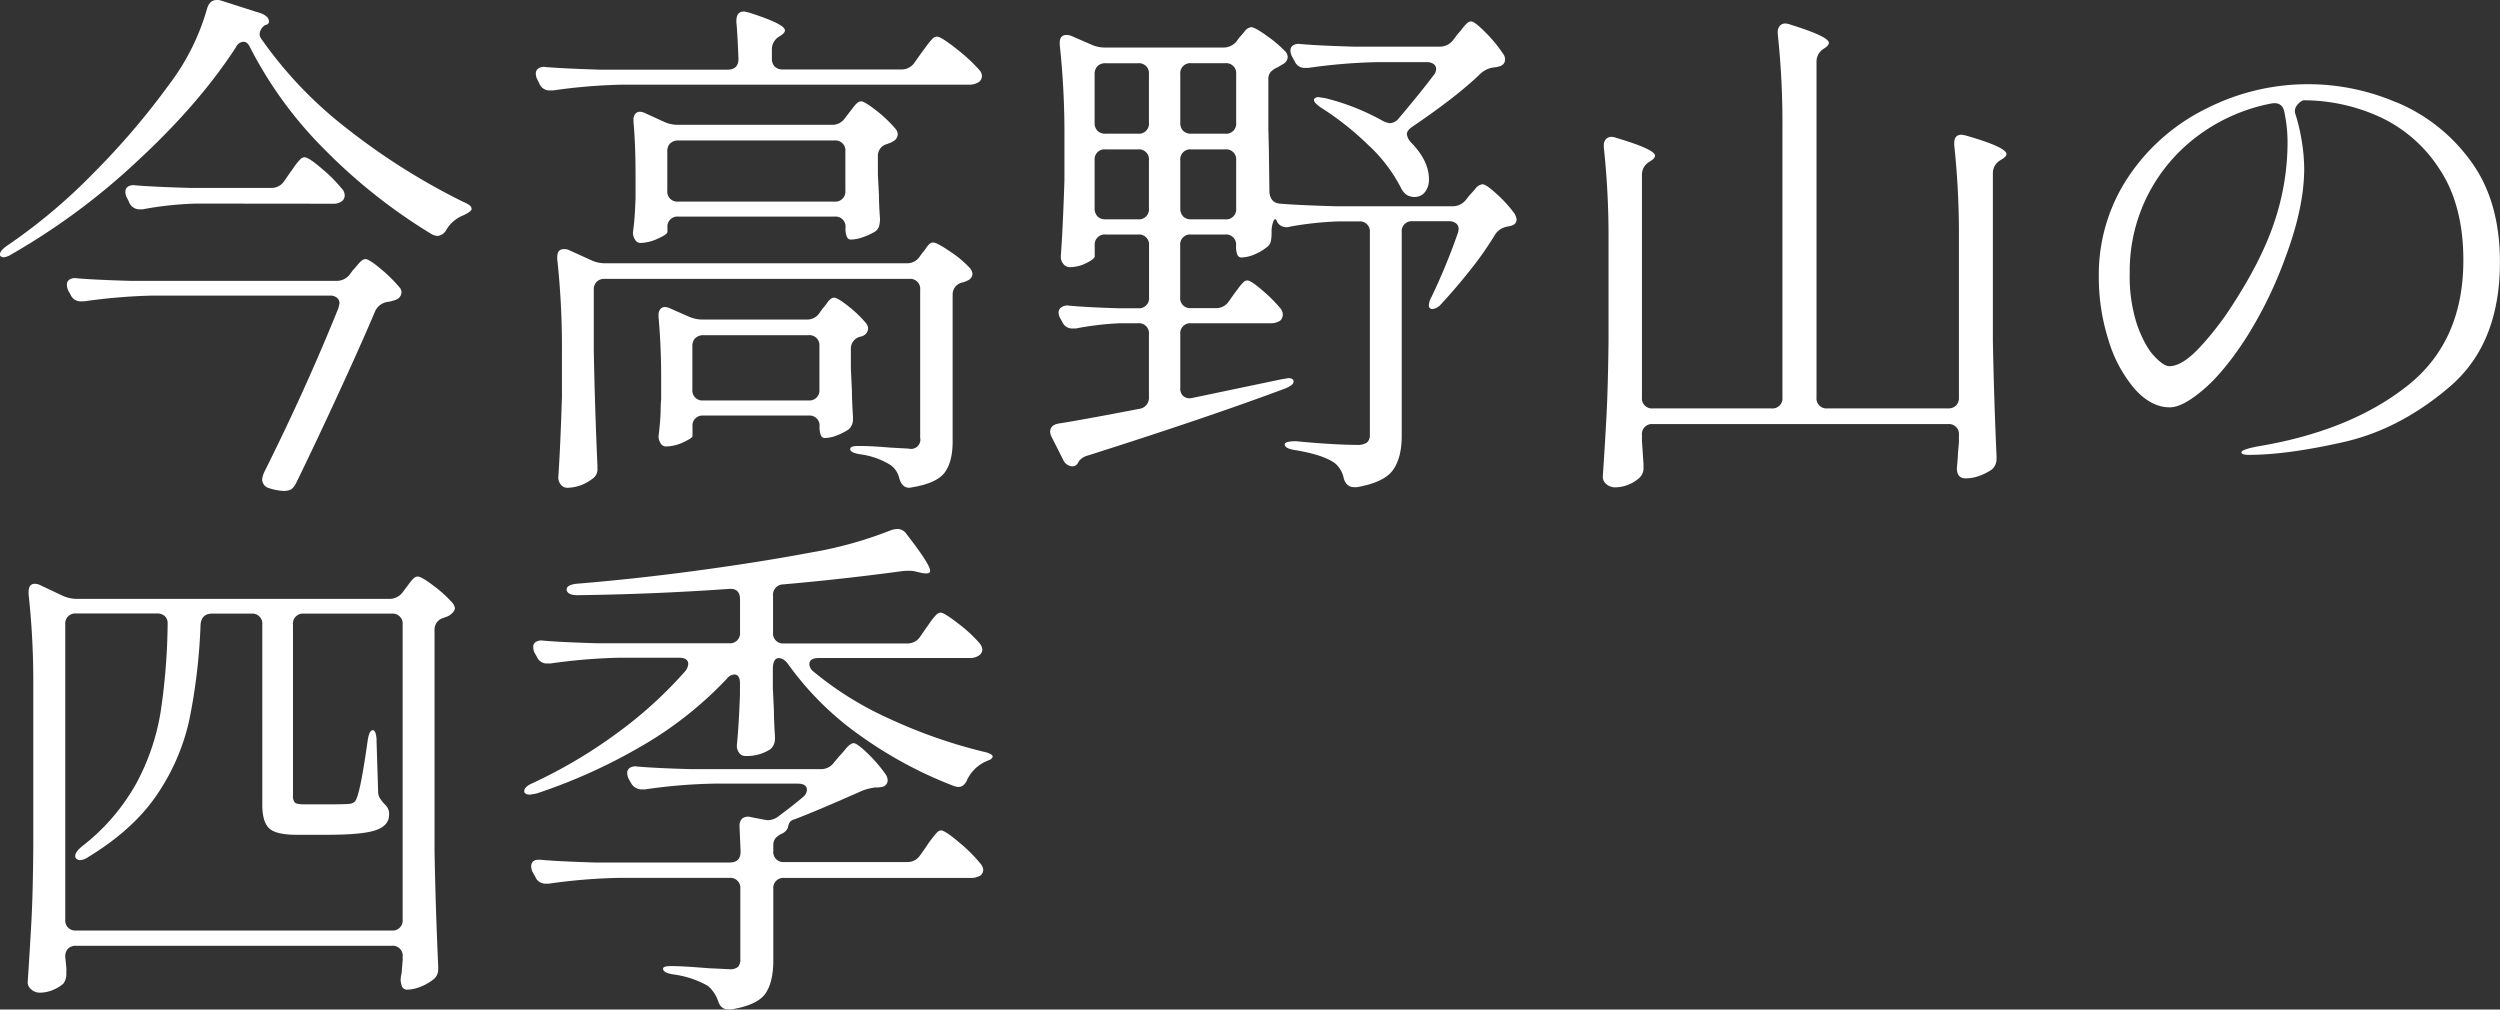
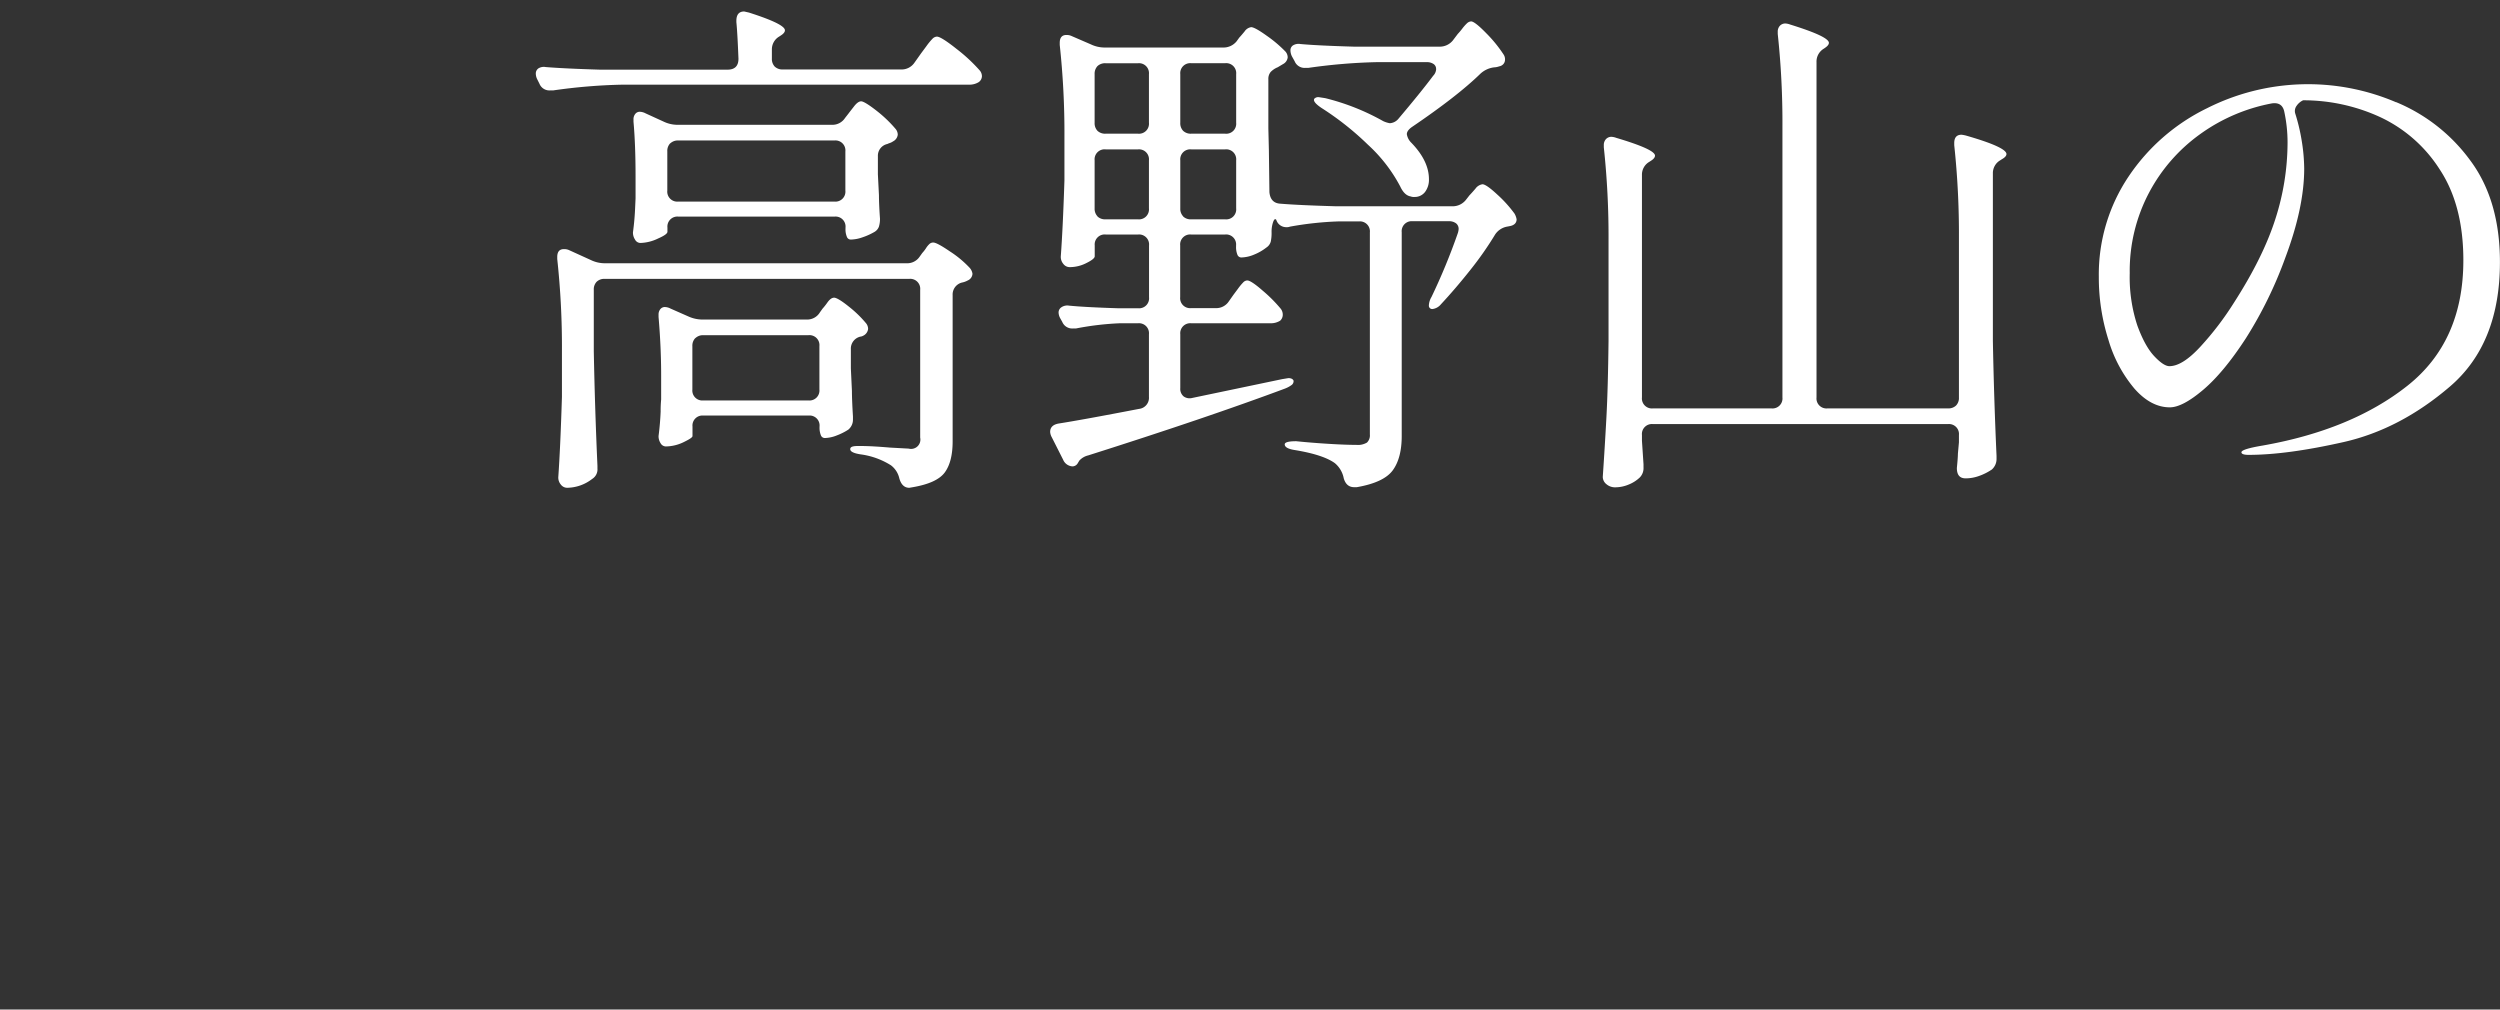
<svg xmlns="http://www.w3.org/2000/svg" viewBox="0 0 751.15 303.32">
  <rect x="0" y="0" width="751.15" height="303.32" fill="#333333" stroke="none" />
  <defs>
    <style>.cls-1{fill:#fff;}</style>
  </defs>
  <title>shiki-title-sp</title>
  <g id="レイヤー_2" data-name="レイヤー 2">
    <g id="レイヤー_1-2" data-name="レイヤー 1">
-       <path class="cls-1" d="M73.12,12.55a2.64,2.64,0,0,0-2.19,1.57q-11,17-29.5,34.13a202.24,202.24,0,0,1-38,28.17,5.16,5.16,0,0,1-2.19.86A1.15,1.15,0,0,1,0,76.73v-.31c0-.73.68-1.57,2-2.51A168.41,168.41,0,0,0,27.77,52.33,225.47,225.47,0,0,0,50.68,25.58,69.08,69.08,0,0,0,62.29,2.35C62.82.79,63.76,0,65.12,0a4,4,0,0,1,1.26.16L78.14,3.92a4.81,4.81,0,0,1,1.89,1,2,2,0,0,1,.78,1.49c0,.63-.37,1-1.1,1.1A3.53,3.53,0,0,0,78,10.36a2.6,2.6,0,0,0,.47,1.25,123.16,123.16,0,0,0,25.65,26.91,198.12,198.12,0,0,0,35.23,22.21,8.19,8.19,0,0,1,1.73.94,1.37,1.37,0,0,1,.62,1.1c0,.52-.89,1.2-2.66,2a10.31,10.31,0,0,0-5,4.39,3.36,3.36,0,0,1-2.51,1.73,4.19,4.19,0,0,1-2-.63A166.52,166.52,0,0,1,97.6,45,121.6,121.6,0,0,1,75.16,14.28C74.64,13.13,74,12.55,73.12,12.55ZM102,91.17a2.11,2.11,0,0,0-.78-1.73,3.15,3.15,0,0,0-2-.63H46a171.38,171.38,0,0,0-20.72,1.73h-.94a3.23,3.23,0,0,1-3.14-2l-.62-1.1a4.1,4.1,0,0,1-.48-1.88A1.74,1.74,0,0,1,20.87,84a3.12,3.12,0,0,1,2.2-.39q5.33.47,16.16.78h61.82a4.9,4.9,0,0,0,4.08-2l.94-1.25q.48-.48,1.65-1.89c.79-.94,1.49-1.41,2.12-1.41s2.28,1,4.63,3A43.4,43.4,0,0,1,120,86.3a2.14,2.14,0,0,1,.63,1.57,2.44,2.44,0,0,1-1.73,2.2,10,10,0,0,1-2.35.63,4.88,4.88,0,0,0-3.77,2.66q-4.39,10.36-11.14,25T89.13,144.83c-.74,1.57-1.57,2.41-2.51,2.51a4.64,4.64,0,0,1-1.42.16,15.77,15.77,0,0,1-4.23-.79,2.77,2.77,0,0,1-2.2-2.66,7.2,7.2,0,0,1,.63-2.2Q92,116.59,101.68,92.58Zm-43.15-30a102,102,0,0,0-16,1.72h-.79a3.32,3.32,0,0,1-3.29-2.19l-.63-1.26a4,4,0,0,1-.47-1.72,1.87,1.87,0,0,1,.78-1.65,3.13,3.13,0,0,1,2.2-.39q5.49.47,16.32.78H81.44a4.51,4.51,0,0,0,3.92-2l1.73-2.51c.31-.42.78-1.07,1.41-2a16.21,16.21,0,0,1,1.65-2,2,2,0,0,1,1.33-.71c.84,0,2.61,1.18,5.34,3.53a44.62,44.62,0,0,1,6.12,6.2,2.76,2.76,0,0,1,.62,1.73,2.17,2.17,0,0,1-.62,1.57,4.14,4.14,0,0,1-3,.94Z" />
      <path class="cls-1" d="M274.76,18.83l2-2.82,1.57-2.12a19.61,19.61,0,0,1,1.8-2.2A2,2,0,0,1,281.5,11q1.26,0,6,3.77a49.4,49.4,0,0,1,6.9,6.43,2.71,2.71,0,0,1,.63,1.73,2.25,2.25,0,0,1-.94,1.73,5.26,5.26,0,0,1-2.83.78H186.88a169.39,169.39,0,0,0-20.71,1.73h-.94a3.22,3.22,0,0,1-3.14-2l-.63-1.26a4,4,0,0,1-.47-1.72,1.87,1.87,0,0,1,.79-1.65,3.1,3.1,0,0,1,2.2-.39q5.64.46,16.31.78h38.29q3.3,0,3.3-3.29-.31-7.86-.63-11V6.28c0-1.89.78-2.83,2.35-2.83l1.42.32q10.81,3.45,10.82,5.33c0,.53-.42,1.05-1.25,1.57l-.47.31a4.44,4.44,0,0,0-2.2,3.93v2.67a3.32,3.32,0,0,0,.86,2.43,3.32,3.32,0,0,0,2.43.86h35.47A4.66,4.66,0,0,0,274.76,18.83ZM179.27,84.66a3.29,3.29,0,0,0-.86,2.43v18.36q.32,17.1,1.1,34.52v.78a3.36,3.36,0,0,1-1.57,3.14,12.51,12.51,0,0,1-7.53,2.67,2.39,2.39,0,0,1-1.88-.94,3.3,3.3,0,0,1-.79-2.2q.63-8.94,1.1-24.17v-13.8a245.88,245.88,0,0,0-1.41-27.62V77.2c0-1.57.68-2.35,2-2.35a3.49,3.49,0,0,1,1.57.31l6.59,3a9.63,9.63,0,0,0,4.08.94H272.4a4.5,4.5,0,0,0,3.93-2l.78-1.09a10.74,10.74,0,0,0,1.1-1.41,6.25,6.25,0,0,1,1.1-1.34,1.66,1.66,0,0,1,1.1-.39q1.09,0,5,2.67a31.18,31.18,0,0,1,6,5,3.41,3.41,0,0,1,.78,1.72,2.31,2.31,0,0,1-1.41,2,6,6,0,0,1-1.72.63,3.69,3.69,0,0,0-2.83,3.77v43.93q0,6.12-2.35,9.34t-9.73,4.47l-.94.16c-1.47,0-2.46-.94-3-2.83a6.81,6.81,0,0,0-2.51-3.92,22.62,22.62,0,0,0-9.11-3.29c-2.09-.32-3.13-.84-3.13-1.57s.83-.95,2.51-.95,3.47.06,5.1.16,3.06.21,4.31.32l5.65.31a2.8,2.8,0,0,0,3.45-3.3V87.09a3,3,0,0,0-3.29-3.3H181.71A3.29,3.29,0,0,0,179.27,84.66Zm74.62-49.2,1.1-1.41c.31-.42.86-1.12,1.64-2.12s1.49-1.49,2.12-1.49,2.3,1,4.71,2.9a38.7,38.7,0,0,1,5.65,5.42,2.74,2.74,0,0,1,.63,1.72,2.57,2.57,0,0,1-1.42,2,3.64,3.64,0,0,1-.94.48,6.32,6.32,0,0,0-.78.31,3.6,3.6,0,0,0-2.83,3.61v5.49l.32,6.28q0,2.67.31,7.06a7.83,7.83,0,0,1-.31,2.35,3,3,0,0,1-1.26,1.57,19.16,19.16,0,0,1-3.61,1.65,11.21,11.21,0,0,1-3.61.7,1.24,1.24,0,0,1-1.17-.86,5.84,5.84,0,0,1-.4-2.43v-.31a3,3,0,0,0-3.29-3.3H203.83a3,3,0,0,0-3.29,3.3v1.25c0,.53-.92,1.2-2.75,2A12.92,12.92,0,0,1,192.38,73a1.84,1.84,0,0,1-1.57-1,3.81,3.81,0,0,1-.63-2.19q.47-3.45.63-6.91l.15-3.29V52.88c0-6.28-.21-11.71-.62-16.32v-.63a2.5,2.5,0,0,1,.55-1.72,1.69,1.69,0,0,1,1.33-.63,4,4,0,0,1,1.73.47l5.49,2.51a9.63,9.63,0,0,0,4.08.94H250A4.51,4.51,0,0,0,253.89,35.46Zm-7.53,58.37.78-1.09a19.69,19.69,0,0,0,1.49-1.89c.68-.94,1.33-1.41,2-1.41s2.2.89,4.4,2.67a34.18,34.18,0,0,1,5.17,5,2.71,2.71,0,0,1,.63,1.73,2.58,2.58,0,0,1-1.41,2,2.37,2.37,0,0,1-.94.31,3.69,3.69,0,0,0-2.83,3.77v5.8l.32,6.75q0,2.67.31,7.69v.94a3.87,3.87,0,0,1-1.41,3,18.16,18.16,0,0,1-3.45,1.73,10.33,10.33,0,0,1-3.61.78,1.26,1.26,0,0,1-1.18-.86,6.09,6.09,0,0,1-.39-2.43v-.16a3,3,0,0,0-3.3-3.3H211.36a3,3,0,0,0-3.29,3.3V131c0,.42-.92,1-2.75,1.89a12.56,12.56,0,0,1-5.25,1.25,1.83,1.83,0,0,1-1.57-.94,3.87,3.87,0,0,1-.63-2.2q.47-3.6.63-7.37a35.43,35.43,0,0,1,.15-3.61v-7.22q0-8.47-.78-17.57v-.63a2.53,2.53,0,0,1,.55-1.73,1.72,1.72,0,0,1,1.33-.62,3.86,3.86,0,0,1,1.73.47l5.33,2.35a10.42,10.42,0,0,0,4.08.94h31.54A4.44,4.44,0,0,0,246.36,93.83Zm-45-50.76a3.29,3.29,0,0,0-.86,2.44V57.27a3,3,0,0,0,3.29,3.3h46.92a3,3,0,0,0,3.29-3.3V45.51a3,3,0,0,0-3.29-3.3H203.83A3.29,3.29,0,0,0,201.4,43.07Zm7.53,58.53a3.28,3.28,0,0,0-.86,2.43v13a3,3,0,0,0,3.29,3.29H242.9a3,3,0,0,0,3.3-3.29V104a3,3,0,0,0-3.3-3.29H211.36A3.3,3.3,0,0,0,208.93,101.6Z" />
      <path class="cls-1" d="M449.87,58.45a37.36,37.36,0,0,1,5.18,5.73,5,5,0,0,1,.63,1.72c0,1-.63,1.73-1.88,2l-.79.16a5.51,5.51,0,0,0-3.76,2.36,99.83,99.83,0,0,1-7.46,10.67q-4.47,5.64-8.86,10.35a3.91,3.91,0,0,1-2.51,1.41,1,1,0,0,1-1.1-1.1,5.36,5.36,0,0,1,.78-2.51,184.42,184.42,0,0,0,7.85-19,5,5,0,0,0,.31-1.41,2.11,2.11,0,0,0-.78-1.73,3.45,3.45,0,0,0-2.2-.63H424.45a3,3,0,0,0-3.29,3.3V131q0,6.6-2.67,10.28t-10.83,5.1h-.78c-1.57,0-2.62-.89-3.14-2.67a7.81,7.81,0,0,0-2.67-4.55q-3.45-2.51-11.92-3.92c-2.1-.31-3.14-.89-3.14-1.73,0-.62,1.15-.94,3.45-.94q4.71.48,9.81.79c3.4.21,6.14.31,8.24.31a5.27,5.27,0,0,0,3.21-.7,3,3,0,0,0,.87-2.44V69.83a3,3,0,0,0-3.3-3.3H402a99.28,99.28,0,0,0-14.43,1.57,2.61,2.61,0,0,1-1.1.16,3.13,3.13,0,0,1-3-2.2c-.32-.42-.63-.21-.94.63a8.88,8.88,0,0,0-.47,3.14,12.43,12.43,0,0,1-.24,2.74,3.13,3.13,0,0,1-1.33,1.81,15,15,0,0,1-3.69,2.12,10.42,10.42,0,0,1-3.85.86,1.26,1.26,0,0,1-1.17-.86,6.11,6.11,0,0,1-.39-2.44v-.31a3,3,0,0,0-3.3-3.29h-10.2a3,3,0,0,0-3.29,3.29V89.28a3,3,0,0,0,3.29,3.3h7.38a4.51,4.51,0,0,0,3.92-2l1.41-2L372,86.7a16.09,16.09,0,0,1,1.5-1.81,1.78,1.78,0,0,1,1.25-.63c.73,0,2.28,1,4.63,3.06a43.35,43.35,0,0,1,5.41,5.42,2.9,2.9,0,0,1,.63,1.88,2.42,2.42,0,0,1-.78,1.73,5.26,5.26,0,0,1-2.83.78H357.92a3,3,0,0,0-3.29,3.3v16.16a2.94,2.94,0,0,0,1,2.51,3.06,3.06,0,0,0,2.58.47l27-5.65,1.89-.31c.83,0,1.36.26,1.57.78v.16a1.44,1.44,0,0,1-.55,1.1,8.58,8.58,0,0,1-2,1.09q-23.55,8.79-59.16,20.09a5.22,5.22,0,0,0-2.67,1.57l-.47.78a1.85,1.85,0,0,1-1.57.95,3.24,3.24,0,0,1-2.82-2L316,131.34a3.76,3.76,0,0,1-.47-1.57c0-1.36.84-2.2,2.51-2.51q7.06-1.1,24.17-4.4a3.35,3.35,0,0,0,3-3.61V100.43a3,3,0,0,0-3.29-3.3h-5.5a87.22,87.22,0,0,0-13.18,1.57h-.94a3.23,3.23,0,0,1-3.14-2l-.62-1.1a3.85,3.85,0,0,1-.48-1.73,1.87,1.87,0,0,1,.87-1.56,3.16,3.16,0,0,1,2.27-.48q4.86.48,14.75.79h6a3,3,0,0,0,3.29-3.3V73.75a3,3,0,0,0-3.29-3.29h-9.73a3,3,0,0,0-3.3,3.29V77q0,.79-2.43,2a10.93,10.93,0,0,1-5.1,1.26,2.36,2.36,0,0,1-1.88-.94,3.3,3.3,0,0,1-.79-2.2q.63-8.48,1.1-22.91V41.11a245.82,245.82,0,0,0-1.41-27.61v-.63c0-1.57.68-2.36,2-2.36a3.48,3.48,0,0,1,1.57.32l5.8,2.51a9.63,9.63,0,0,0,4.08.94h35.62a5.06,5.06,0,0,0,4.08-1.88l.79-1.1c.31-.32.83-.92,1.57-1.81a2.94,2.94,0,0,1,2-1.33q1.09,0,4.7,2.59a37.77,37.77,0,0,1,5.65,4.79,2.67,2.67,0,0,1,.63,1.72,2.58,2.58,0,0,1-1.41,2l-1.57.94a6.29,6.29,0,0,0-2.12,1.41,3.2,3.2,0,0,0-.71,2.2V38.6l.16,6.59.16,12.56q.32,3.28,3.29,3.45,5.49.46,16.79.78h34.84a5.08,5.08,0,0,0,4.08-1.88l1.1-1.41c.41-.42,1-1.07,1.8-2a3.19,3.19,0,0,1,2.12-1.33C446.21,55.39,447.68,56.41,449.87,58.45ZM329.75,39.31a3.33,3.33,0,0,0,2.44.86h9.73a3,3,0,0,0,3.29-3.29V22.28A3,3,0,0,0,341.92,19h-9.73a3.33,3.33,0,0,0-2.44.86,3.32,3.32,0,0,0-.86,2.43v14.6A3.32,3.32,0,0,0,329.75,39.31Zm0,25.73a3.29,3.29,0,0,0,2.44.86h9.73a3,3,0,0,0,3.29-3.29V48.17a3,3,0,0,0-3.29-3.29h-9.73a3,3,0,0,0-3.3,3.29V62.61A3.29,3.29,0,0,0,329.75,65Zm25.74-25.73a3.29,3.29,0,0,0,2.43.86h10.2a3,3,0,0,0,3.3-3.29V22.28a3,3,0,0,0-3.3-3.29h-10.2a3,3,0,0,0-3.29,3.29v14.6A3.28,3.28,0,0,0,355.49,39.31Zm0,25.73a3.25,3.25,0,0,0,2.43.86h10.2a3,3,0,0,0,3.3-3.29V48.17a3,3,0,0,0-3.3-3.29h-10.2a3,3,0,0,0-3.29,3.29V62.61A3.25,3.25,0,0,0,355.49,65Zm76-44.33a1.74,1.74,0,0,0-.78-1.49,3.54,3.54,0,0,0-2-.55H413.78a169.39,169.39,0,0,0-20.71,1.73h-.94a3.22,3.22,0,0,1-3.14-2L388.21,17a4.14,4.14,0,0,1-.48-1.89,1.73,1.73,0,0,1,.79-1.49,3.21,3.21,0,0,1,2.2-.39q5.32.48,16.16.79h25.58a5.06,5.06,0,0,0,4.08-1.89L438,10.2a18.71,18.71,0,0,0,1.33-1.57A12.51,12.51,0,0,1,440.77,7,2,2,0,0,1,442,6.43c.73,0,2.22,1.16,4.47,3.46a40.22,40.22,0,0,1,5.26,6.43,2.57,2.57,0,0,1,.47,1.57,2,2,0,0,1-.47,1.33,2.15,2.15,0,0,1-1.26.71,5.13,5.13,0,0,1-1.57.31,7.41,7.41,0,0,0-4.08,1.89q-6.9,6.74-20.55,16c-1.05.73-1.57,1.47-1.57,2.2A4.57,4.57,0,0,0,424,42.84q5.34,5.49,5.34,11a6.07,6.07,0,0,1-1.18,3.85,3.89,3.89,0,0,1-3.22,1.49,2.53,2.53,0,0,1-1.09-.16q-1.89-.31-3.14-3A46.11,46.11,0,0,0,411,43.47a87.07,87.07,0,0,0-13.89-11c-1.88-1.25-2.62-2.19-2.2-2.82a1.68,1.68,0,0,1,1.26-.47l2,.31a69.08,69.08,0,0,1,17.42,6.9,7.43,7.43,0,0,0,2,.63,3.61,3.61,0,0,0,2.51-1.25q6.9-8.16,10.51-13A3.11,3.11,0,0,0,431.51,20.71Z" />
      <path class="cls-1" d="M587.72,121.84a3.25,3.25,0,0,0,.86-2.43V71.71a250.83,250.83,0,0,0-1.41-28.09V43c0-1.68.73-2.52,2.2-2.52a9.7,9.7,0,0,1,1.57.32q11.92,3.45,11.92,5.49c0,.52-.47,1.05-1.41,1.57l-.47.31a4.44,4.44,0,0,0-2.2,3.93v50.37q.32,17.1,1.1,34.52v.78a4.22,4.22,0,0,1-1.41,3.3,16.55,16.55,0,0,1-3.69,1.88,12,12,0,0,1-4.16.78c-1.78,0-2.66-1-2.66-3.13.21-2.1.31-3.51.31-4.24l.31-3.45v-2.2a3,3,0,0,0-3.29-3.29H496.63a3,3,0,0,0-3.29,3.29v1.73l.47,7.06v.94a4,4,0,0,1-1.1,3,10.38,10.38,0,0,1-3.29,2.12,10.57,10.57,0,0,1-4.08.86,3.94,3.94,0,0,1-2.67-.94,2.81,2.81,0,0,1-1.1-2.2q.63-9.25,1.1-18t.63-22.83V72.34a250.66,250.66,0,0,0-1.42-28.09v-.63a2.6,2.6,0,0,1,.63-1.8,2.2,2.2,0,0,1,1.73-.71,5,5,0,0,1,1.41.32q11.61,3.45,11.61,5.33c0,.53-.42,1.05-1.25,1.57l-.48.31a4.43,4.43,0,0,0-2.19,3.93v66.84a3,3,0,0,0,3.29,3.3h35.62a3,3,0,0,0,3.3-3.3V38.29a250.71,250.71,0,0,0-1.41-28.09V9.57a2.59,2.59,0,0,1,.62-1.8,2.21,2.21,0,0,1,1.73-.71,5,5,0,0,1,1.41.32q11.61,3.6,11.61,5.49c0,.52-.42,1-1.25,1.57l-.47.31a4.51,4.51,0,0,0-2,3.92V119.41a3,3,0,0,0,3.29,3.3h36.25A3.27,3.27,0,0,0,587.72,121.84Z" />
      <path class="cls-1" d="M719.92,30.68a52.37,52.37,0,0,1,22.21,17.41q9,12,9,30.68,0,24.48-15,37.35t-32,16.71q-17,3.84-28.48,3.84-2.19,0-2.19-.78,0-.94,6.27-2,26.84-4.71,43.62-18t16.79-37.66q0-16.62-7.14-27.38A42.53,42.53,0,0,0,714.9,35.07,55.3,55.3,0,0,0,692,30.13a4.84,4.84,0,0,0-2,1.72,2.61,2.61,0,0,0-.39,2.2,56.89,56.89,0,0,1,2,8.47,54,54,0,0,1,.71,8.16q0,11.63-5.65,26.68a123.82,123.82,0,0,1-11.85,24.24q-6.67,10.29-12.87,15.54t-10,5.25q-5.65,0-10.59-5.57a40.17,40.17,0,0,1-7.85-14.67,61.93,61.93,0,0,1-2.9-19A52.78,52.78,0,0,1,639.58,53a59.88,59.88,0,0,1,23.54-20.48,67.32,67.32,0,0,1,56.8-1.8Zm-33.58,2.9c-.42-2-1.67-2.82-3.76-2.51a53.75,53.75,0,0,0-21.34,9.1A50.89,50.89,0,0,0,645.7,57.9a50.35,50.35,0,0,0-5.8,24.17,46.44,46.44,0,0,0,2.27,15.69q2.28,6.27,5.1,9.26c1.88,2,3.4,3,4.55,3q3.93,0,9.34-5.89a90.4,90.4,0,0,0,10-13.1q8.79-13.65,12.48-25.18a75.37,75.37,0,0,0,3.68-23A44,44,0,0,0,686.34,33.58Z" />
-       <path class="cls-1" d="M20.48,285a3.25,3.25,0,0,0-.87,2.43v.15c.32,3,.42,4.34.32,3.93v.94a4.75,4.75,0,0,1-.94,3.14,11.47,11.47,0,0,1-3.14,1.88,10.19,10.19,0,0,1-3.92.78,3.71,3.71,0,0,1-2.51-.94,2.8,2.8,0,0,1-1.1-2.19q.62-9.27,1.1-18T10,254.36V206a241.65,241.65,0,0,0-1.41-27.46v-.63c0-1.67.63-2.51,1.88-2.51a4,4,0,0,1,1.73.47L18.83,179a10.34,10.34,0,0,0,4.08.94h94a4.92,4.92,0,0,0,4.08-2l.94-1.25,1.18-1.57a9.64,9.64,0,0,1,1.25-1.42,1.81,1.81,0,0,1,1.18-.47q1.09,0,4.71,2.75a38.09,38.09,0,0,1,5.65,5.1,3.44,3.44,0,0,1,.78,1.57c0,.73-.52,1.46-1.57,2.2a3.94,3.94,0,0,1-.94.47,6.32,6.32,0,0,0-.78.31,3.6,3.6,0,0,0-2.83,3.61v66.53q.31,17.1,1.1,34.52v.79a3.74,3.74,0,0,1-1.57,3.29,14.41,14.41,0,0,1-3.76,2.12,11.37,11.37,0,0,1-4.08.86,1.63,1.63,0,0,1-1.57-1.25,9.7,9.7,0,0,1-.32-1.57,13.41,13.41,0,0,1,.32-2.2c0-.21.1-1.46.31-3.76v-1.1a3,3,0,0,0-3.29-3.3H22.91A3.25,3.25,0,0,0,20.48,285Zm29.89-97.68a2.83,2.83,0,0,0-.86-2.2,3.29,3.29,0,0,0-2.28-.79H22.91a3,3,0,0,0-3.3,3.3v88.66a3,3,0,0,0,3.3,3.29h94.78a3,3,0,0,0,3.29-3.29V187.67a3,3,0,0,0-3.29-3.3H91.32a3,3,0,0,0-3.29,3.3V239a3,3,0,0,0,.55,2.12c.36.37,1.28.55,2.74.55h7.07q5.64,0,6.74-.16a3.49,3.49,0,0,0,1.26-.47,2.4,2.4,0,0,0,.78-1.25q1.26-2.84,3.3-17.27c.31-2.09.83-3.13,1.57-3.13.31,0,.57.29.78.86a7.39,7.39,0,0,1,.32,2.43l.47,15.07a3.81,3.81,0,0,0,.55,2.11,11.52,11.52,0,0,0,1.64,2,3.75,3.75,0,0,1,1.1,3q0,3.14-3.92,4.55t-14.75,1.41h-9.1q-6.28,0-8.32-2t-2-7.22V187.67a3,3,0,0,0-3.29-3.3H63.71q-3.15,0-3.45,3.3a174.89,174.89,0,0,1-3.38,28.64,64.39,64.39,0,0,1-9.65,22.36q-7.06,10.52-20.71,18.83a4.76,4.76,0,0,1-2.51.94,1.82,1.82,0,0,1-1.26-.63.93.93,0,0,1-.15-.63c0-.83.73-1.83,2.19-3A62.06,62.06,0,0,0,41,235.29,68.13,68.13,0,0,0,48.25,214a189.8,189.8,0,0,0,2.12-26.36Z" />
-       <path class="cls-1" d="M276.48,191.28l1.73-2.51c.31-.42.78-1.07,1.41-2a16.21,16.21,0,0,1,1.65-2,2,2,0,0,1,1.33-.71c.73,0,2.54,1.13,5.42,3.37a41.47,41.47,0,0,1,6.35,5.89,3.49,3.49,0,0,1,.79,1.88,2.25,2.25,0,0,1-1,1.73,4.75,4.75,0,0,1-2.82.78H246c-1.88,0-2.82.63-2.82,1.88a3,3,0,0,0,1.25,2.2,99.55,99.55,0,0,0,23.07,14.28,153.36,153.36,0,0,0,27.77,9.73c2,.42,3,.94,3,1.57a1.64,1.64,0,0,1-1.09,1c-.63.26-1.16.5-1.57.7a11.53,11.53,0,0,0-5,5.18c-.62,1.47-1.51,2.2-2.66,2.2a4.81,4.81,0,0,1-1.41-.31A125,125,0,0,1,258.44,221a91.07,91.07,0,0,1-21.5-21.26c-.94-1.36-1.94-2-3-2s-1.73,1.1-1.73,3.3v5.65l.32,6.74q0,3,.31,7.69V222a4,4,0,0,1-1.41,3.14,13.05,13.05,0,0,1-7.53,2,2.16,2.16,0,0,1-1.81-.94,3.57,3.57,0,0,1-.7-2.2q.61-6,.94-15.37v-3.3c0-1.78-.58-2.67-1.73-2.67a3.05,3.05,0,0,0-2.2,1.26,112.49,112.49,0,0,1-24.94,19.85,166.44,166.44,0,0,1-32.33,14.67l-1.88.31c-.94,0-1.52-.26-1.73-.78v-.31c0-.84.84-1.63,2.51-2.36a148.16,148.16,0,0,0,25.34-15,126.4,126.4,0,0,0,20.48-18.6,3.84,3.84,0,0,0,.94-2.2c0-1.25-.94-1.88-2.82-1.88H186.1a169.22,169.22,0,0,0-20.71,1.73h-.94a3.22,3.22,0,0,1-3.14-2l-.63-1.1a4.25,4.25,0,0,1-.47-1.88,1.72,1.72,0,0,1,.78-1.49,3.18,3.18,0,0,1,2.2-.4q5.34.48,16.16.79h39.7a3,3,0,0,0,3.3-3.3v-9.88q0-3.45-3.45-3.14-22.29,1.58-45.35,1.88c-2,0-3.09-.52-3.3-1.57v-.15c0-.95,1.05-1.52,3.14-1.73q17.27-1.41,35.93-3.92T243.69,166a119.35,119.35,0,0,0,24.16-6.75,8.74,8.74,0,0,1,1.73-.32,3.33,3.33,0,0,1,2.82,1.57q7.07,9.1,7.06,11c0,.52-.36.78-1.09.78a6.27,6.27,0,0,1-1.57-.16l-2-.47a7.84,7.84,0,0,0-1.73-.15,15.25,15.25,0,0,0-2.35.15q-17.42,2.35-35.31,3.93a3.11,3.11,0,0,0-3.14,3.45v11a3,3,0,0,0,3.3,3.3h37A4.51,4.51,0,0,0,276.48,191.28Zm-25.89,37.81,1.57-1.88c.42-.42,1.1-1.17,2-2.27s1.73-1.65,2.35-1.65,2.23,1.13,4.48,3.37a42.39,42.39,0,0,1,5.25,6.2,3.62,3.62,0,0,1,.47,1.57,2,2,0,0,1-1.72,2,6.92,6.92,0,0,1-1.88.16,16.68,16.68,0,0,0-3.93.94q-13.8,6.12-20.4,8.63a2.53,2.53,0,0,0-1.41.78,3.63,3.63,0,0,0-.47,1,3.37,3.37,0,0,0-.16.71,3.44,3.44,0,0,1-1.09,1.41l-.48.32a6.1,6.1,0,0,0-2.11,1.41,3.15,3.15,0,0,0-.71,2.19v1.73a3,3,0,0,0,3.3,3.3h36.87a4.51,4.51,0,0,0,3.92-2l1.89-2.67a22.31,22.31,0,0,1,1.49-2.12c.68-.89,1.22-1.57,1.64-2a1.76,1.76,0,0,1,1.26-.71c.84,0,2.69,1.23,5.57,3.69a45.29,45.29,0,0,1,6.36,6.36,3.41,3.41,0,0,1,.78,1.72,2.4,2.4,0,0,1-.78,1.73,5.57,5.57,0,0,1-3,.78h-56a3,3,0,0,0-3.3,3.3v21.5q0,6.58-2.43,10t-10.28,4.71h-.78c-1.57,0-2.62-.89-3.14-2.67a10.67,10.67,0,0,0-3-4.4,28.72,28.72,0,0,0-10.36-3.45c-2.09-.31-3.14-.89-3.14-1.72,0-.53.79-.79,2.35-.79,2.41,0,6.12.21,11.15.63l6.43.31a3.67,3.67,0,0,0,2.59-.7,3.39,3.39,0,0,0,.7-2.44v-21a3,3,0,0,0-3.29-3.3H185.63a171.23,171.23,0,0,0-20.71,1.73H164a3.22,3.22,0,0,1-3.14-2l-.79-1.41a4,4,0,0,1-.47-1.73c0-1.57,1-2.25,3.14-2q5.34.47,16.16.79h40.33c2.2,0,3.29-1.1,3.29-3.3l-.31-7.22v-.47a2.79,2.79,0,0,1,.86-2.27,2.87,2.87,0,0,1,2.44-.4l4.08.79,1.09.16a5.45,5.45,0,0,0,3.14-1.1q5-3.76,7.38-5.81a3,3,0,0,0,1.25-2.2c0-1.25-.94-1.88-2.82-1.88H214.5a162.86,162.86,0,0,0-20.71,1.73H193a3.66,3.66,0,0,1-3.45-2l-.63-1.1a4.25,4.25,0,0,1-.47-1.88,1.71,1.71,0,0,1,.79-1.49,3.15,3.15,0,0,1,2.2-.4q5.33.48,16.16.79h38.91A4.78,4.78,0,0,0,250.59,229.09Z" />
    </g>
  </g>
</svg>